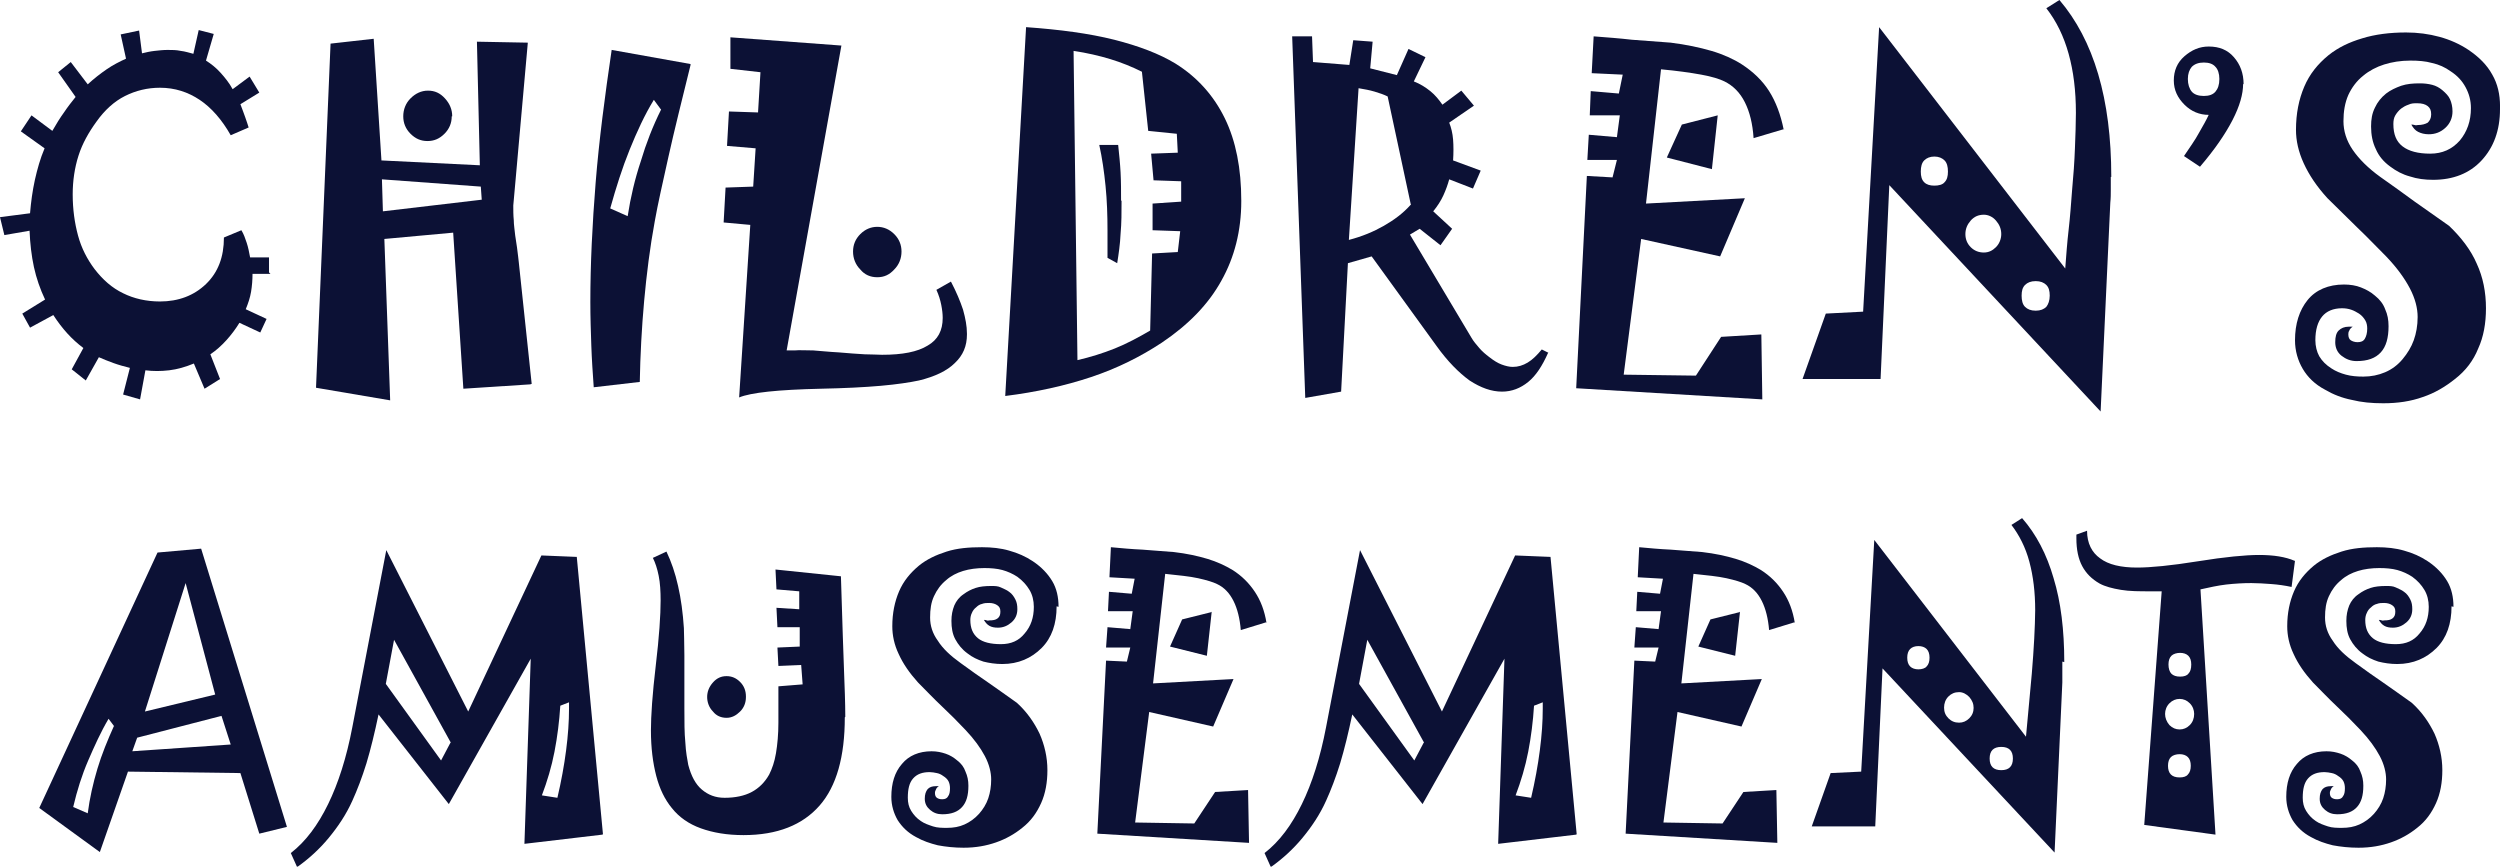
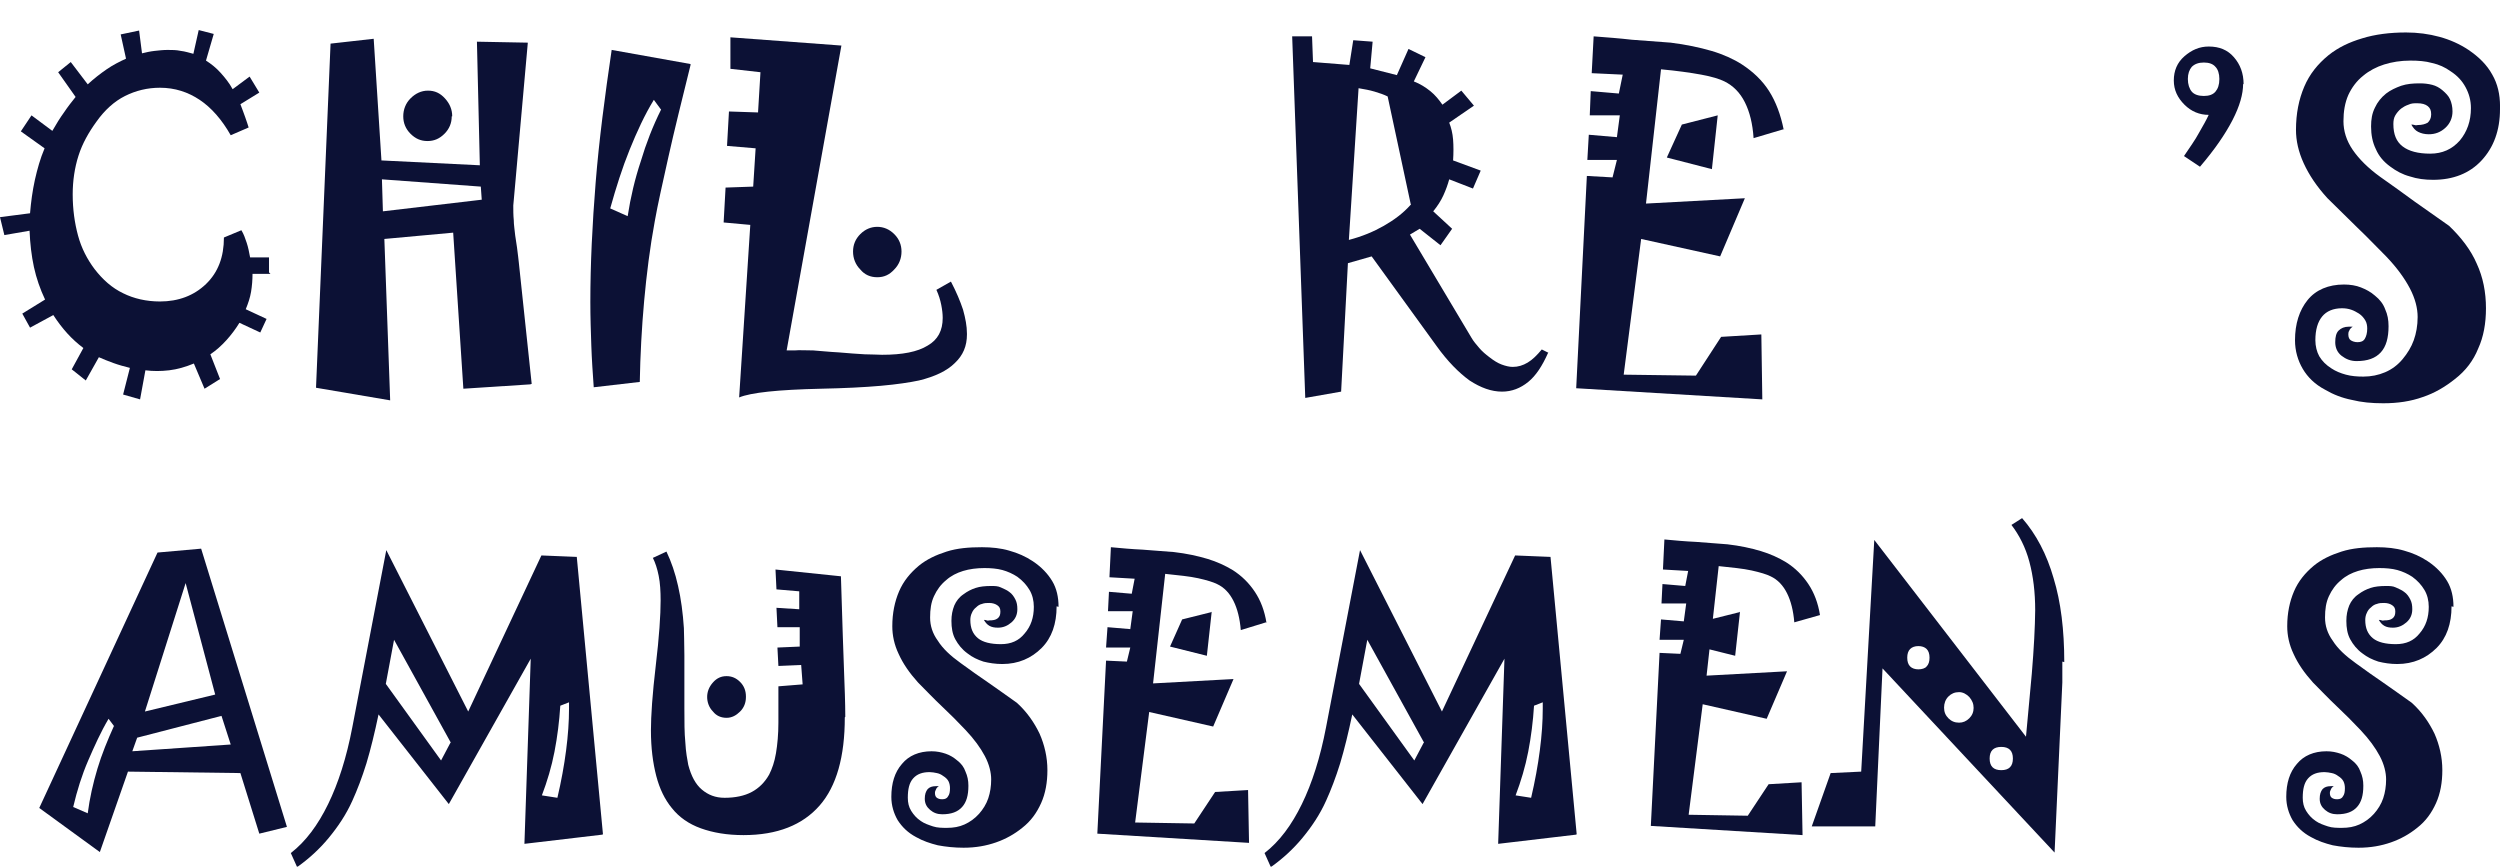
<svg xmlns="http://www.w3.org/2000/svg" id="Layer_2" data-name="Layer 2" viewBox="0 0 51.58 17.88">
  <defs>
    <style>
      .cls-1 {
        fill: #0c1135;
      }
    </style>
  </defs>
  <g id="Layer_1-2" data-name="Layer 1">
    <g>
      <path class="cls-1" d="M5.58,5.65h-.37c0,.12-.01.25-.03.37-.02.12-.06.24-.11.36l.43.2-.13.28-.43-.2c-.08.13-.17.25-.27.36s-.21.21-.33.29l.2.51-.32.2-.22-.52c-.17.07-.34.12-.51.14-.17.02-.33.02-.49,0l-.11.6-.35-.1.14-.55c-.12-.03-.23-.06-.34-.1-.11-.04-.21-.08-.3-.12l-.27.48-.29-.23.24-.44c-.12-.09-.23-.19-.33-.3-.1-.11-.2-.24-.29-.38l-.48.26-.16-.29.47-.29c-.1-.21-.18-.44-.23-.67s-.08-.49-.09-.75l-.52.09-.09-.37.62-.08c.02-.24.05-.46.1-.69.05-.22.11-.44.2-.65l-.49-.35.22-.33.43.32c.08-.14.16-.27.24-.38.08-.12.16-.22.24-.32l-.36-.51.26-.21.35.46c.13-.12.26-.22.39-.31.13-.09.27-.16.4-.22l-.11-.5.38-.08.06.47c.08-.02.17-.04.26-.05.09-.01.18-.02.27-.02s.18,0,.27.02c.09.01.18.04.26.06l.11-.49.31.08-.16.55c.11.07.21.15.3.25.09.1.18.21.25.34l.35-.26.2.33-.39.24c.04.1.07.19.1.27s.05.15.07.21l-.37.16c-.18-.32-.4-.57-.64-.73-.24-.16-.51-.25-.82-.25-.26,0-.5.06-.72.17s-.42.29-.59.53c-.16.22-.29.45-.37.7-.08.25-.12.52-.12.8,0,.31.04.59.11.85.07.26.19.49.34.69.17.22.36.39.59.5.22.11.48.17.76.17.38,0,.7-.12.95-.36.25-.24.37-.56.37-.96l.36-.15c.05.08.08.17.11.26.03.09.05.19.07.3h.39v.31Z" />
      <path class="cls-1" d="M10.94,7.93l-1.38.09-.21-3.22-1.42.13.12,3.33-1.53-.26.3-7.1.89-.1.16,2.51,2.03.1-.06-2.55,1.05.02-.2,2.24c-.03.38-.07.75-.1,1.12,0,.1,0,.2.01.3,0,.1.02.21.03.32.03.19.05.33.06.43.01.1.02.16.02.18l.26,2.45ZM9.94,4.13l-.02-.28-2.04-.15.02.66,2.04-.24ZM9.32,2.4c0,.14-.05.26-.15.36s-.21.15-.35.15-.25-.05-.35-.15-.15-.22-.15-.36.05-.27.15-.37c.1-.1.22-.16.36-.16s.25.05.35.16.15.23.15.37Z" />
      <path class="cls-1" d="M14.25,1.33c-.18.73-.34,1.37-.46,1.91-.12.54-.22.98-.28,1.32-.1.54-.17,1.1-.22,1.65s-.08,1.12-.09,1.67l-.95.11c-.02-.28-.04-.57-.05-.86-.01-.29-.02-.59-.02-.9,0-.78.04-1.6.11-2.47.07-.87.19-1.78.33-2.73l1.62.29ZM13.63,2.25l-.14-.19c-.19.31-.35.66-.5,1.03s-.28.78-.4,1.21l.36.16c.06-.39.15-.77.27-1.13.11-.37.25-.73.42-1.07Z" />
      <path class="cls-1" d="M19.95,6.9c0,.24-.08.43-.25.59-.16.16-.41.28-.74.36-.19.04-.45.08-.79.11-.34.03-.75.05-1.23.06-.44.01-.81.03-1.09.06-.28.03-.48.07-.6.12l.23-3.56-.55-.05.04-.72.57-.02.05-.79-.59-.05.04-.71.6.02.05-.83-.62-.07v-.65s2.29.17,2.29.17l-1.13,6.29h.16c.11-.01.23,0,.39,0,.15.01.32.03.52.04.21.02.39.03.54.04.15,0,.27.01.36.01.42,0,.73-.06.94-.19.21-.12.31-.31.31-.57,0-.08-.01-.17-.03-.27-.02-.1-.05-.2-.1-.31l.3-.17c.11.21.19.4.25.58.05.18.08.34.08.49ZM18.6,5.19c0,.14-.05.27-.15.37-.1.11-.21.16-.35.16s-.26-.05-.35-.16c-.1-.1-.15-.23-.15-.37s.05-.26.15-.36c.1-.1.22-.15.35-.15s.25.05.35.15c.1.1.15.22.15.36Z" />
-       <path class="cls-1" d="M25.61,4.15c0,.61-.14,1.16-.41,1.64-.27.49-.68.91-1.23,1.28-.44.29-.92.53-1.46.71s-1.13.31-1.77.39l.43-7.61c.7.05,1.3.13,1.82.26.51.13.93.29,1.26.49.45.28.79.66,1.02,1.13.23.47.34,1.04.34,1.7ZM24.37,4.16v-.42l-.57-.02-.05-.55.55-.02-.02-.39-.59-.06-.13-1.22c-.2-.1-.42-.19-.65-.26-.23-.07-.49-.13-.76-.17l.08,6.38c.26-.06.52-.14.77-.24s.49-.23.73-.37l.04-1.59.53-.03.05-.43-.57-.02v-.55s.59-.04.59-.04ZM23.14,4.14c0,.24,0,.46-.02.68-.01.22-.04.42-.07.61l-.2-.11c0-.09,0-.18,0-.27,0-.09,0-.19,0-.29,0-.32-.01-.62-.04-.92-.03-.3-.07-.58-.13-.85h.39c.02.19.04.38.05.57s.01.39.01.58Z" />
      <path class="cls-1" d="M31.94,7.28c-.12.27-.25.47-.41.6-.16.13-.34.2-.54.2-.22,0-.44-.08-.67-.23-.22-.16-.45-.39-.68-.71l-1.34-1.85-.49.14-.14,2.65-.74.13-.27-7.46h.41s.02.53.02.53l.75.06.08-.51.4.03-.05.55.55.14.24-.54.35.17-.24.5c.13.05.24.12.34.2.1.08.18.18.25.28l.39-.29.26.31-.51.35c.04.1.07.22.08.35.01.13.01.28,0,.43l.57.21-.16.37-.49-.19c-.03.11-.07.22-.12.33s-.12.22-.21.33l.39.36-.24.34-.43-.34-.2.12,1.27,2.13c.04.07.1.14.16.21.06.07.13.13.21.19.09.07.17.12.25.15.08.03.16.05.23.05.11,0,.21-.03.31-.09.1-.06.19-.15.29-.27l.14.07ZM29.11,4.23l-.48-2.24c-.08-.04-.17-.07-.27-.1-.1-.03-.21-.05-.33-.07l-.2,3.13c.27-.07.51-.17.72-.29.21-.12.4-.26.55-.43Z" />
      <path class="cls-1" d="M36.82,2.66l-.64.19c-.02-.3-.08-.54-.18-.74s-.24-.34-.42-.43c-.1-.05-.26-.1-.48-.14-.22-.04-.5-.08-.83-.11l-.31,2.77,2.04-.11-.51,1.2-1.63-.36-.36,2.8,1.49.02.52-.8.83-.05.02,1.34-3.84-.23.22-4.38.53.03.09-.36h-.61s.03-.52.03-.52l.58.05.06-.45h-.62l.02-.5.58.05.08-.39-.64-.03.04-.76c.26.02.53.04.79.07.27.02.53.04.8.06.32.04.6.1.84.17s.46.17.63.28c.23.15.42.33.56.55s.24.49.3.79ZM35.44,2.38l-.12,1.11-.93-.24.31-.68.74-.19Z" />
-       <path class="cls-1" d="M43.55,3.65c0,.09,0,.17,0,.26,0,.09,0,.18-.01.27l-.2,4.31-4.36-4.67-.18,4h-1.61s.48-1.35.48-1.35l.77-.04.33-5.87,3.84,4.98c.02-.27.04-.54.07-.8s.05-.53.07-.8c.03-.32.05-.61.06-.88.01-.27.02-.51.02-.73,0-.46-.05-.86-.15-1.22-.1-.36-.25-.67-.46-.94l.27-.17c.35.41.62.92.8,1.53.18.61.27,1.31.27,2.12ZM40.19,3.54c0-.1-.02-.18-.07-.23-.05-.05-.12-.08-.21-.08s-.16.03-.21.08c-.05.05-.07.13-.07.23s.02.17.07.22c.05.05.12.07.21.07s.17-.02.21-.07c.05-.05.07-.12.07-.22ZM41.29,4.83c0-.11-.04-.2-.11-.28s-.16-.12-.25-.12c-.11,0-.2.04-.27.12s-.11.17-.11.28.04.2.11.27c.07.07.16.11.27.11.1,0,.18-.04.25-.11s.11-.17.11-.27ZM42.29,6.1c0-.1-.02-.17-.07-.22-.05-.05-.12-.08-.22-.08s-.17.03-.22.08c-.05.05-.07.12-.07.22s.02.18.07.23c.05.05.12.08.22.08s.17-.03.22-.08c.04-.05.07-.13.07-.23Z" />
      <path class="cls-1" d="M46.28,1.73c0,.21-.07.46-.22.75-.15.29-.37.61-.67.96l-.33-.22c.12-.18.23-.33.31-.48.08-.14.15-.26.2-.37-.19,0-.36-.07-.5-.21s-.22-.3-.22-.5.07-.37.22-.5.31-.2.5-.2c.22,0,.39.07.52.22.13.15.2.33.2.56ZM45.79,1.63c0-.11-.03-.2-.08-.25-.05-.06-.13-.09-.24-.09s-.19.03-.25.09c-.05.06-.08.14-.08.25s.03.2.08.26c.05.06.14.09.25.09s.19-.03.24-.09c.05-.06.08-.14.08-.26Z" />
      <path class="cls-1" d="M51.58,2.25c0,.44-.13.79-.38,1.06-.25.27-.59.4-1,.4-.17,0-.33-.02-.48-.07-.15-.04-.28-.11-.4-.2-.14-.1-.24-.22-.3-.36-.07-.14-.1-.3-.1-.47,0-.15.02-.27.08-.39.05-.11.13-.21.23-.29.09-.07.2-.12.31-.16.12-.04.24-.05.39-.05.09,0,.17.01.25.03.08.02.15.06.21.11.07.06.13.12.16.19s.05.15.05.25c0,.13-.05.25-.15.34-.1.09-.21.13-.34.13-.09,0-.16-.02-.22-.05-.06-.03-.1-.08-.14-.15.02,0,.04,0,.07.01s.05,0,.06,0c.09,0,.16-.02.21-.05.04-.04.07-.09.07-.17s-.02-.13-.07-.17c-.05-.04-.12-.06-.22-.06-.06,0-.12,0-.18.03-.06.02-.11.05-.15.08-.05.04-.09.09-.12.14-.03.05-.04.11-.04.18,0,.21.06.36.19.46s.32.15.57.15.45-.09.61-.27c.15-.18.23-.4.23-.67,0-.16-.04-.3-.11-.43-.07-.13-.17-.24-.31-.33-.11-.08-.24-.14-.38-.17-.14-.04-.29-.05-.45-.05-.2,0-.38.03-.54.08-.16.05-.31.13-.43.23-.14.11-.24.25-.31.4-.07.16-.1.34-.1.54s.06.4.19.59.32.38.57.56c.24.17.48.34.71.51l.71.5c.25.24.45.5.57.78.13.28.19.59.19.92,0,.31-.05.59-.16.83-.1.25-.26.46-.48.63-.2.16-.42.29-.66.37-.25.09-.52.13-.82.13-.24,0-.45-.02-.65-.07-.2-.04-.38-.11-.55-.21-.21-.11-.36-.26-.46-.43-.1-.17-.16-.37-.16-.59,0-.34.09-.62.26-.83s.43-.32.75-.32c.13,0,.25.02.35.06s.2.09.29.17c.1.08.17.17.21.28.05.11.07.22.07.35,0,.24-.05.42-.16.54-.11.12-.27.18-.5.18-.12,0-.22-.04-.31-.11s-.13-.17-.13-.28c0-.11.02-.19.07-.24.05-.05.12-.08.21-.08.01,0,.02,0,.04,0,.01,0,.03,0,.04,0-.03.02-.06.05-.07.08-.02.03-.02.06-.02.08,0,.06.02.1.05.12s.08.04.14.04c.07,0,.12-.02.15-.07.03-.05.05-.12.05-.21,0-.06-.01-.12-.04-.17s-.07-.1-.13-.14c-.05-.03-.1-.06-.16-.08-.06-.02-.12-.03-.19-.03-.18,0-.32.06-.41.17-.09.11-.14.27-.14.49,0,.12.03.24.08.33.06.1.14.18.25.25.09.06.19.1.3.13.11.03.23.04.36.04.16,0,.31-.03.45-.09.14-.06.26-.15.36-.27.1-.12.18-.25.23-.39s.08-.3.08-.48-.05-.38-.16-.59c-.11-.21-.27-.43-.49-.66-.2-.2-.4-.41-.6-.6-.2-.2-.41-.4-.61-.6-.22-.24-.38-.48-.49-.72s-.16-.47-.16-.69c0-.34.06-.63.17-.89.11-.26.28-.47.5-.65.2-.16.43-.27.7-.35.26-.08.56-.12.9-.12.24,0,.47.03.69.09.22.06.42.15.6.27.22.15.38.31.49.51.11.19.16.41.16.65Z" />
      <path class="cls-1" d="M5.92,17.06l-.57.14-.39-1.25-2.32-.03-.58,1.66-1.25-.91,2.44-5.27.9-.08,1.77,5.74ZM2.36,14.99l-.12-.16c-.16.27-.29.56-.42.86s-.23.62-.31.96l.3.13c.04-.31.11-.62.2-.92.09-.3.21-.59.34-.88ZM4.76,15.36l-.19-.59-1.74.45-.1.28,2.04-.14ZM4.44,14.33l-.61-2.3-.84,2.65,1.45-.35Z" />
      <path class="cls-1" d="M12.43,17.22l-1.61.19.13-3.82-1.69,3-1.45-1.85c-.08.38-.16.71-.25,1.01-.09.29-.19.55-.29.77-.13.29-.3.54-.49.77-.19.23-.41.43-.65.6l-.13-.29c.31-.24.56-.58.77-1.01s.38-.96.5-1.59l.7-3.65,1.69,3.33,1.51-3.22.73.03.54,5.72ZM9.3,15.32l-1.17-2.12-.17.91,1.14,1.58.19-.36ZM11.74,14.62v-.13l-.18.07c-.02.32-.06.64-.12.95s-.15.61-.26.9l.32.05c.08-.34.14-.67.18-.98.04-.31.06-.59.06-.86Z" />
      <path class="cls-1" d="M17.43,14.8c0,.81-.17,1.42-.52,1.82s-.87.61-1.57.61c-.34,0-.63-.05-.88-.14-.25-.09-.45-.23-.6-.42-.14-.17-.25-.39-.32-.66s-.11-.58-.11-.94c0-.3.03-.75.1-1.34.07-.59.1-1.04.1-1.34,0-.19-.01-.36-.04-.51-.03-.15-.07-.27-.12-.37l.28-.13c.1.21.18.44.24.71.06.26.1.56.12.87,0,.1.01.29.01.56s0,.64,0,1.09c0,.28,0,.51.02.71.01.2.04.35.06.46.06.23.15.4.28.51.13.11.28.17.47.17.22,0,.41-.04.56-.12.15-.08.27-.2.36-.36.06-.12.11-.26.14-.44s.05-.39.05-.63c0-.04,0-.1,0-.16,0-.06,0-.14,0-.22,0-.09,0-.17,0-.23,0-.06,0-.11,0-.14l.5-.04-.03-.4-.47.02-.02-.38.46-.02v-.4h-.46l-.02-.4.47.03v-.37l-.47-.04-.02-.41,1.35.14c.03.93.05,1.64.07,2.12.02.48.02.74.02.78ZM15.39,14.38c0,.12-.04.22-.12.3-.08.08-.17.13-.28.13s-.21-.04-.28-.13c-.08-.08-.12-.19-.12-.3s.04-.21.12-.3.17-.13.28-.13.2.04.28.12.12.18.12.3Z" />
      <path class="cls-1" d="M21.8,12.51c0,.36-.1.65-.31.86s-.48.33-.81.33c-.14,0-.27-.02-.39-.05-.12-.04-.23-.09-.33-.17-.11-.08-.19-.18-.25-.29s-.08-.24-.08-.38c0-.12.02-.22.06-.32.04-.09.1-.17.19-.23.08-.06.16-.1.25-.13.09-.03.2-.04.32-.04.07,0,.14,0,.2.03s.12.05.17.09c.06.04.1.1.13.16.03.06.04.12.04.2,0,.11-.04.2-.12.27-.08.07-.17.11-.28.11-.07,0-.13-.01-.18-.04s-.08-.07-.11-.12c.02,0,.04,0,.06.01s.04,0,.05,0c.08,0,.13-.01.17-.04s.06-.07.06-.14-.02-.1-.06-.13c-.04-.03-.1-.05-.17-.05-.05,0-.1,0-.15.02-.05.01-.09.04-.12.07-.04.03-.07.07-.09.12-.02.04-.03.09-.03.14,0,.17.05.29.16.38.1.08.26.12.47.12s.37-.07.49-.22c.13-.15.19-.33.19-.55,0-.13-.03-.25-.09-.35s-.14-.19-.25-.27c-.09-.06-.2-.11-.31-.14-.11-.03-.24-.04-.37-.04-.16,0-.31.02-.44.06s-.25.1-.35.19c-.11.09-.19.2-.25.33-.06.13-.08.27-.08.44s.05.33.16.48c.1.16.26.31.47.46.19.14.39.28.58.41s.38.27.58.41c.21.19.36.41.47.64.1.23.16.48.16.75,0,.25-.04.48-.13.68s-.21.37-.39.51c-.16.13-.34.23-.54.3-.2.07-.42.11-.67.11-.19,0-.37-.02-.53-.05-.16-.04-.31-.09-.45-.17-.17-.09-.29-.21-.38-.35-.08-.14-.13-.3-.13-.48,0-.28.07-.51.22-.68.14-.17.35-.26.61-.26.11,0,.2.02.29.05.09.03.17.08.24.14.08.06.14.14.17.23.04.09.06.18.06.29,0,.2-.04.34-.13.44s-.22.15-.41.15c-.1,0-.18-.03-.25-.09-.07-.06-.11-.13-.11-.23,0-.09.02-.15.06-.2.04-.04.09-.06.17-.06,0,0,.02,0,.03,0,.01,0,.02,0,.03,0-.03.02-.05.04-.06.07-.01.02-.02.04-.02.07,0,.04.01.08.04.1s.06.03.11.03c.06,0,.1-.02.12-.06.03-.04.04-.09.04-.17,0-.05-.01-.1-.03-.14-.02-.04-.06-.08-.11-.11-.04-.03-.08-.05-.13-.06-.05-.01-.1-.02-.15-.02-.15,0-.26.04-.34.13s-.11.22-.11.4c0,.1.02.19.07.27.05.08.11.15.2.21.07.05.16.08.25.11s.19.03.29.03c.13,0,.25-.02.36-.07s.21-.12.3-.22c.08-.09.15-.2.19-.32.04-.12.06-.25.06-.39s-.04-.31-.13-.48c-.09-.17-.22-.35-.4-.54-.16-.17-.32-.33-.49-.49s-.33-.33-.49-.49c-.18-.2-.31-.39-.4-.59-.09-.19-.13-.38-.13-.57,0-.27.05-.51.14-.72.09-.21.23-.38.41-.53.16-.13.35-.22.57-.29s.46-.09.73-.09c.2,0,.39.02.56.07.18.05.34.12.49.22.18.12.31.26.4.41s.13.33.13.53Z" />
      <path class="cls-1" d="M26.12,12.84l-.52.16c-.02-.24-.07-.44-.15-.6s-.19-.28-.34-.35c-.08-.04-.21-.08-.39-.12-.18-.04-.4-.06-.68-.09l-.25,2.26,1.66-.09-.42.98-1.32-.3-.29,2.28,1.22.02.43-.65.68-.04.02,1.09-3.13-.19.18-3.57.43.02.07-.29h-.5s.03-.42.03-.42l.47.04.05-.37h-.51l.02-.4.47.04.06-.31-.52-.03.03-.62c.21.02.43.04.65.05.22.02.43.03.65.05.26.03.49.08.69.14s.37.14.52.23c.19.12.34.27.46.45.12.18.2.39.24.64ZM25,12.62l-.1.91-.76-.19.25-.56.6-.15Z" />
      <path class="cls-1" d="M32.52,17.22l-1.61.19.13-3.82-1.69,3-1.45-1.85c-.08.38-.16.71-.25,1.01-.09.29-.19.55-.29.77-.13.29-.3.54-.49.77-.19.23-.41.43-.65.6l-.13-.29c.31-.24.56-.58.77-1.01s.38-.96.5-1.59l.7-3.65,1.69,3.33,1.51-3.22.73.03.54,5.72ZM29.38,15.32l-1.17-2.12-.17.91,1.14,1.58.19-.36ZM31.83,14.62v-.13l-.18.07c-.02.32-.06.64-.12.95s-.15.61-.26.9l.32.05c.08-.34.14-.67.18-.98.04-.31.06-.59.06-.86Z" />
-       <path class="cls-1" d="M37.02,12.84l-.52.16c-.02-.24-.07-.44-.15-.6s-.19-.28-.34-.35c-.08-.04-.21-.08-.39-.12-.18-.04-.4-.06-.68-.09l-.25,2.26,1.66-.09-.42.98-1.32-.3-.29,2.28,1.22.02.43-.65.68-.04.02,1.09-3.13-.19.18-3.57.43.02.07-.29h-.5s.03-.42.03-.42l.47.04.05-.37h-.51l.02-.4.47.04.06-.31-.52-.03.03-.62c.21.02.43.04.65.05.22.02.43.03.65.05.26.03.49.08.69.14s.37.14.52.23c.19.12.34.27.46.45.12.18.2.39.24.64ZM35.9,12.62l-.1.91-.76-.19.25-.56.6-.15Z" />
+       <path class="cls-1" d="M37.02,12.84c-.02-.24-.07-.44-.15-.6s-.19-.28-.34-.35c-.08-.04-.21-.08-.39-.12-.18-.04-.4-.06-.68-.09l-.25,2.26,1.66-.09-.42.98-1.32-.3-.29,2.28,1.22.02.43-.65.68-.04.02,1.09-3.13-.19.18-3.57.43.02.07-.29h-.5s.03-.42.03-.42l.47.04.05-.37h-.51l.02-.4.47.04.06-.31-.52-.03.03-.62c.21.02.43.04.65.05.22.02.43.03.65.05.26.03.49.08.69.14s.37.14.52.23c.19.12.34.27.46.45.12.18.2.39.24.64ZM35.9,12.62l-.1.91-.76-.19.25-.56.6-.15Z" />
      <path class="cls-1" d="M42.55,13.65c0,.07,0,.14,0,.21,0,.07,0,.15,0,.22l-.16,3.51-3.55-3.8-.15,3.26h-1.31s.39-1.1.39-1.1l.63-.03.27-4.78,3.13,4.06c.02-.22.04-.44.06-.65.02-.22.04-.43.06-.65.02-.26.04-.5.05-.72s.02-.42.02-.59c0-.37-.04-.7-.12-1s-.21-.55-.37-.76l.22-.14c.29.33.51.75.65,1.24.15.49.22,1.07.22,1.73ZM39.81,13.57c0-.08-.02-.14-.06-.18-.04-.04-.1-.06-.17-.06s-.13.02-.17.06-.06.1-.06.18.02.14.06.18.1.06.17.06.14-.02.17-.06c.04-.04.06-.1.06-.18ZM40.72,14.61c0-.09-.03-.16-.09-.23-.06-.06-.13-.1-.21-.1-.09,0-.16.03-.22.09s-.09.14-.09.23.03.16.09.22c.06.06.13.09.22.09.08,0,.15-.03.21-.09.06-.06.09-.13.09-.22ZM41.53,15.65c0-.08-.02-.14-.06-.18-.04-.04-.1-.06-.18-.06s-.14.02-.18.06-.06.1-.06.18.02.14.06.18.1.06.18.06.14-.02.18-.06c.04-.04.06-.1.06-.18Z" />
-       <path class="cls-1" d="M47.35,11.57l-.07.54c-.14-.03-.28-.05-.42-.06-.14-.01-.28-.02-.41-.02-.17,0-.34.01-.52.03-.17.02-.35.06-.53.1l.31,5.06-1.47-.2.36-4.82h-.22c-.24,0-.44,0-.62-.03-.18-.03-.33-.07-.44-.13-.16-.09-.28-.21-.36-.36-.08-.15-.12-.34-.12-.57v-.08l.22-.08c0,.26.1.45.27.57.17.13.43.19.76.19.28,0,.7-.04,1.26-.13s.98-.13,1.26-.13c.15,0,.29.01.41.03.12.02.23.05.32.09ZM45.27,14.73c0-.08-.03-.16-.09-.22-.06-.06-.13-.09-.21-.09s-.15.03-.21.09c-.06.06-.09.14-.09.22s.03.16.09.23c.06.06.13.09.21.09s.15-.03.21-.09c.06-.06.09-.14.09-.23ZM45.2,15.8c0-.08-.02-.14-.06-.18-.04-.04-.1-.06-.17-.06s-.14.02-.18.06-.06.1-.06.18.02.14.06.18.1.06.18.06.14-.02.17-.06c.04-.04.06-.1.06-.18ZM45.21,13.71c0-.08-.02-.14-.06-.18-.04-.04-.1-.06-.17-.06s-.14.02-.18.06-.06.1-.06.18.02.15.06.19.1.06.18.06.14-.02.17-.06c.04-.04.06-.1.06-.19Z" />
      <path class="cls-1" d="M50.58,12.51c0,.36-.1.65-.31.86s-.48.33-.81.33c-.14,0-.27-.02-.39-.05-.12-.04-.23-.09-.33-.17-.11-.08-.19-.18-.25-.29s-.08-.24-.08-.38c0-.12.02-.22.06-.32.04-.09.1-.17.19-.23.08-.06.16-.1.25-.13.09-.03.2-.04.32-.04.07,0,.14,0,.2.03s.12.05.17.09c.06.04.1.1.13.16.03.06.04.12.04.2,0,.11-.04.2-.12.27-.08.07-.17.11-.28.11-.07,0-.13-.01-.18-.04s-.08-.07-.11-.12c.02,0,.04,0,.06.01s.04,0,.05,0c.08,0,.13-.01.17-.04s.06-.07.06-.14-.02-.1-.06-.13c-.04-.03-.1-.05-.17-.05-.05,0-.1,0-.15.02-.05.01-.09.04-.12.07-.04.03-.07.07-.09.12-.02.04-.03.09-.03.14,0,.17.05.29.16.38.1.08.26.12.47.12s.37-.07.49-.22c.13-.15.19-.33.19-.55,0-.13-.03-.25-.09-.35s-.14-.19-.25-.27c-.09-.06-.2-.11-.31-.14-.11-.03-.24-.04-.37-.04-.16,0-.31.02-.44.06s-.25.1-.35.19c-.11.09-.19.2-.25.33-.06.13-.08.27-.08.44s.05.33.16.48c.1.16.26.31.47.46.19.14.39.28.58.41s.38.27.58.41c.21.19.36.41.47.64.1.23.16.48.16.75,0,.25-.04.48-.13.68s-.21.37-.39.51c-.16.13-.34.23-.54.3-.2.07-.42.11-.67.11-.19,0-.37-.02-.53-.05-.16-.04-.31-.09-.45-.17-.17-.09-.29-.21-.38-.35-.08-.14-.13-.3-.13-.48,0-.28.07-.51.22-.68.14-.17.35-.26.61-.26.11,0,.2.02.29.05.09.03.17.08.24.14.08.06.14.14.17.23.04.09.06.18.06.29,0,.2-.04.34-.13.44s-.22.15-.41.15c-.1,0-.18-.03-.25-.09-.07-.06-.11-.13-.11-.23,0-.09.02-.15.06-.2.04-.04.09-.06.17-.06,0,0,.02,0,.03,0,.01,0,.02,0,.03,0-.03.02-.05.04-.06.07-.01.02-.02.04-.02.07,0,.04.01.08.04.1s.06.03.11.03c.06,0,.1-.02.12-.06.03-.04.04-.09.04-.17,0-.05-.01-.1-.03-.14-.02-.04-.06-.08-.11-.11-.04-.03-.08-.05-.13-.06-.05-.01-.1-.02-.15-.02-.15,0-.26.04-.34.13s-.11.22-.11.4c0,.1.02.19.07.27.05.08.11.15.2.21.07.05.16.08.25.11s.19.03.29.03c.13,0,.25-.02.36-.07s.21-.12.3-.22c.08-.09.15-.2.19-.32.04-.12.06-.25.06-.39s-.04-.31-.13-.48c-.09-.17-.22-.35-.4-.54-.16-.17-.32-.33-.49-.49s-.33-.33-.49-.49c-.18-.2-.31-.39-.4-.59-.09-.19-.13-.38-.13-.57,0-.27.05-.51.14-.72.09-.21.23-.38.41-.53.16-.13.35-.22.57-.29s.46-.09.73-.09c.2,0,.39.02.56.07.18.05.34.12.49.22.18.12.31.26.4.41s.13.33.13.53Z" />
    </g>
  </g>
</svg>